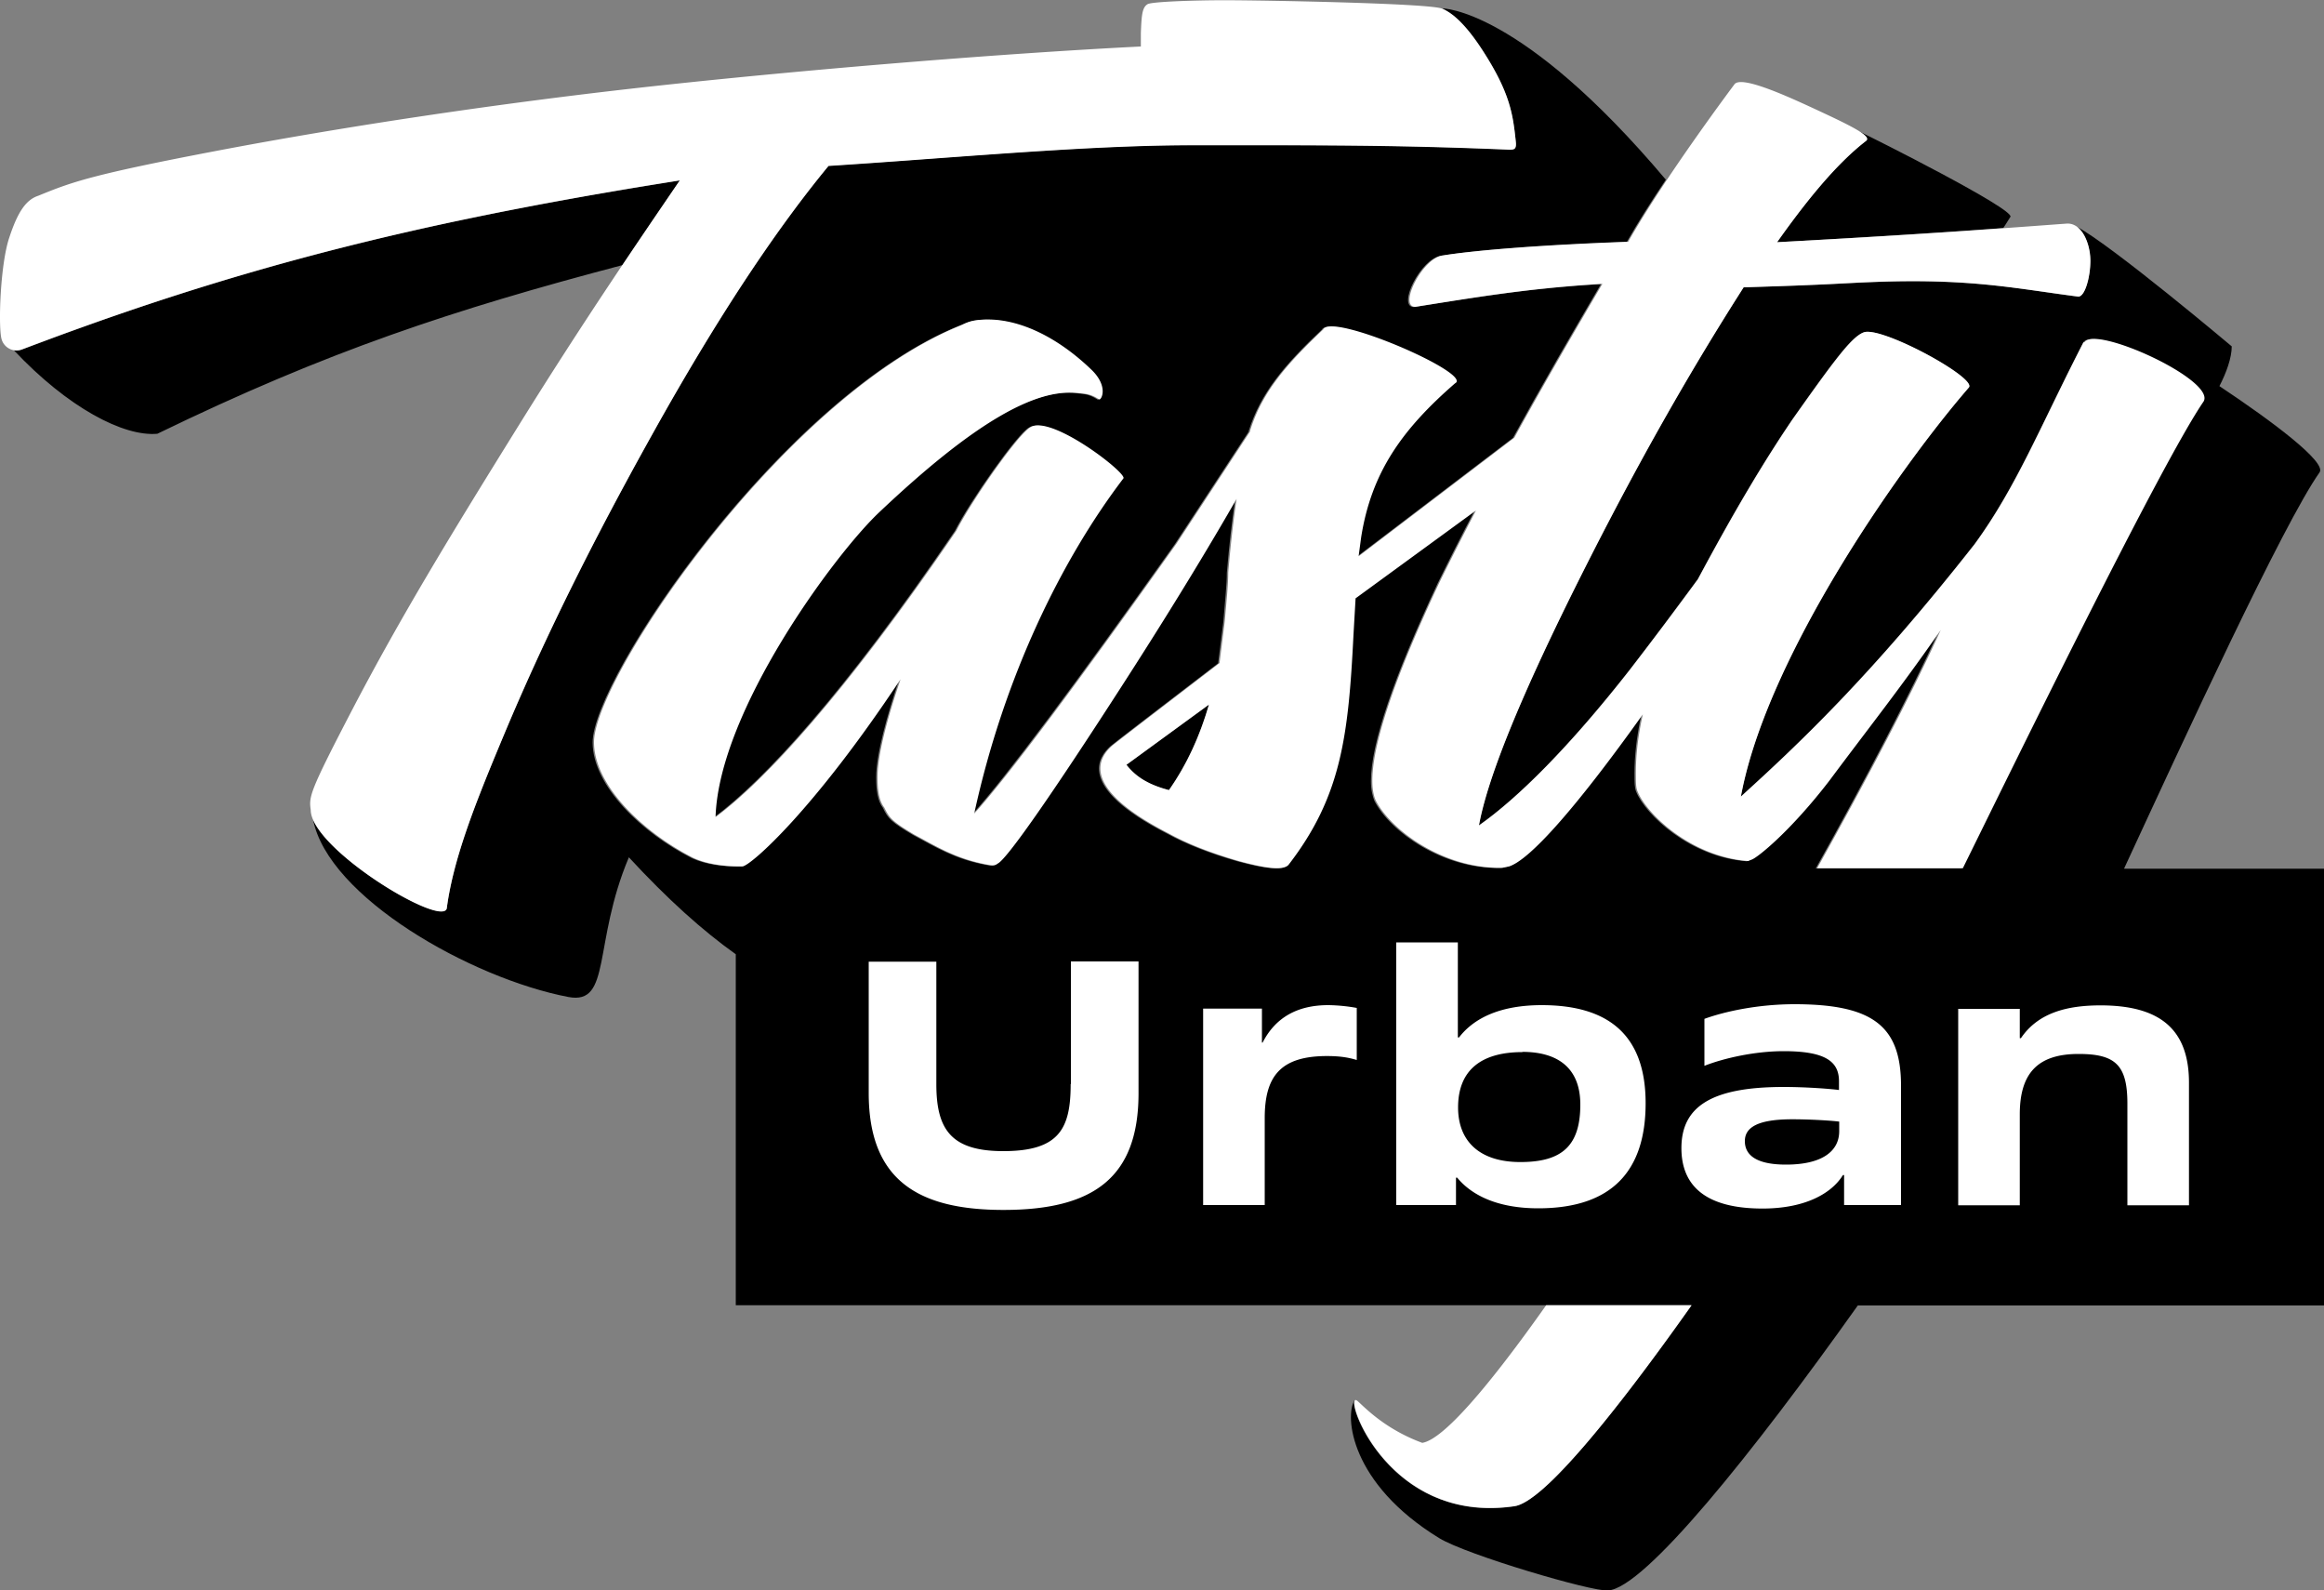
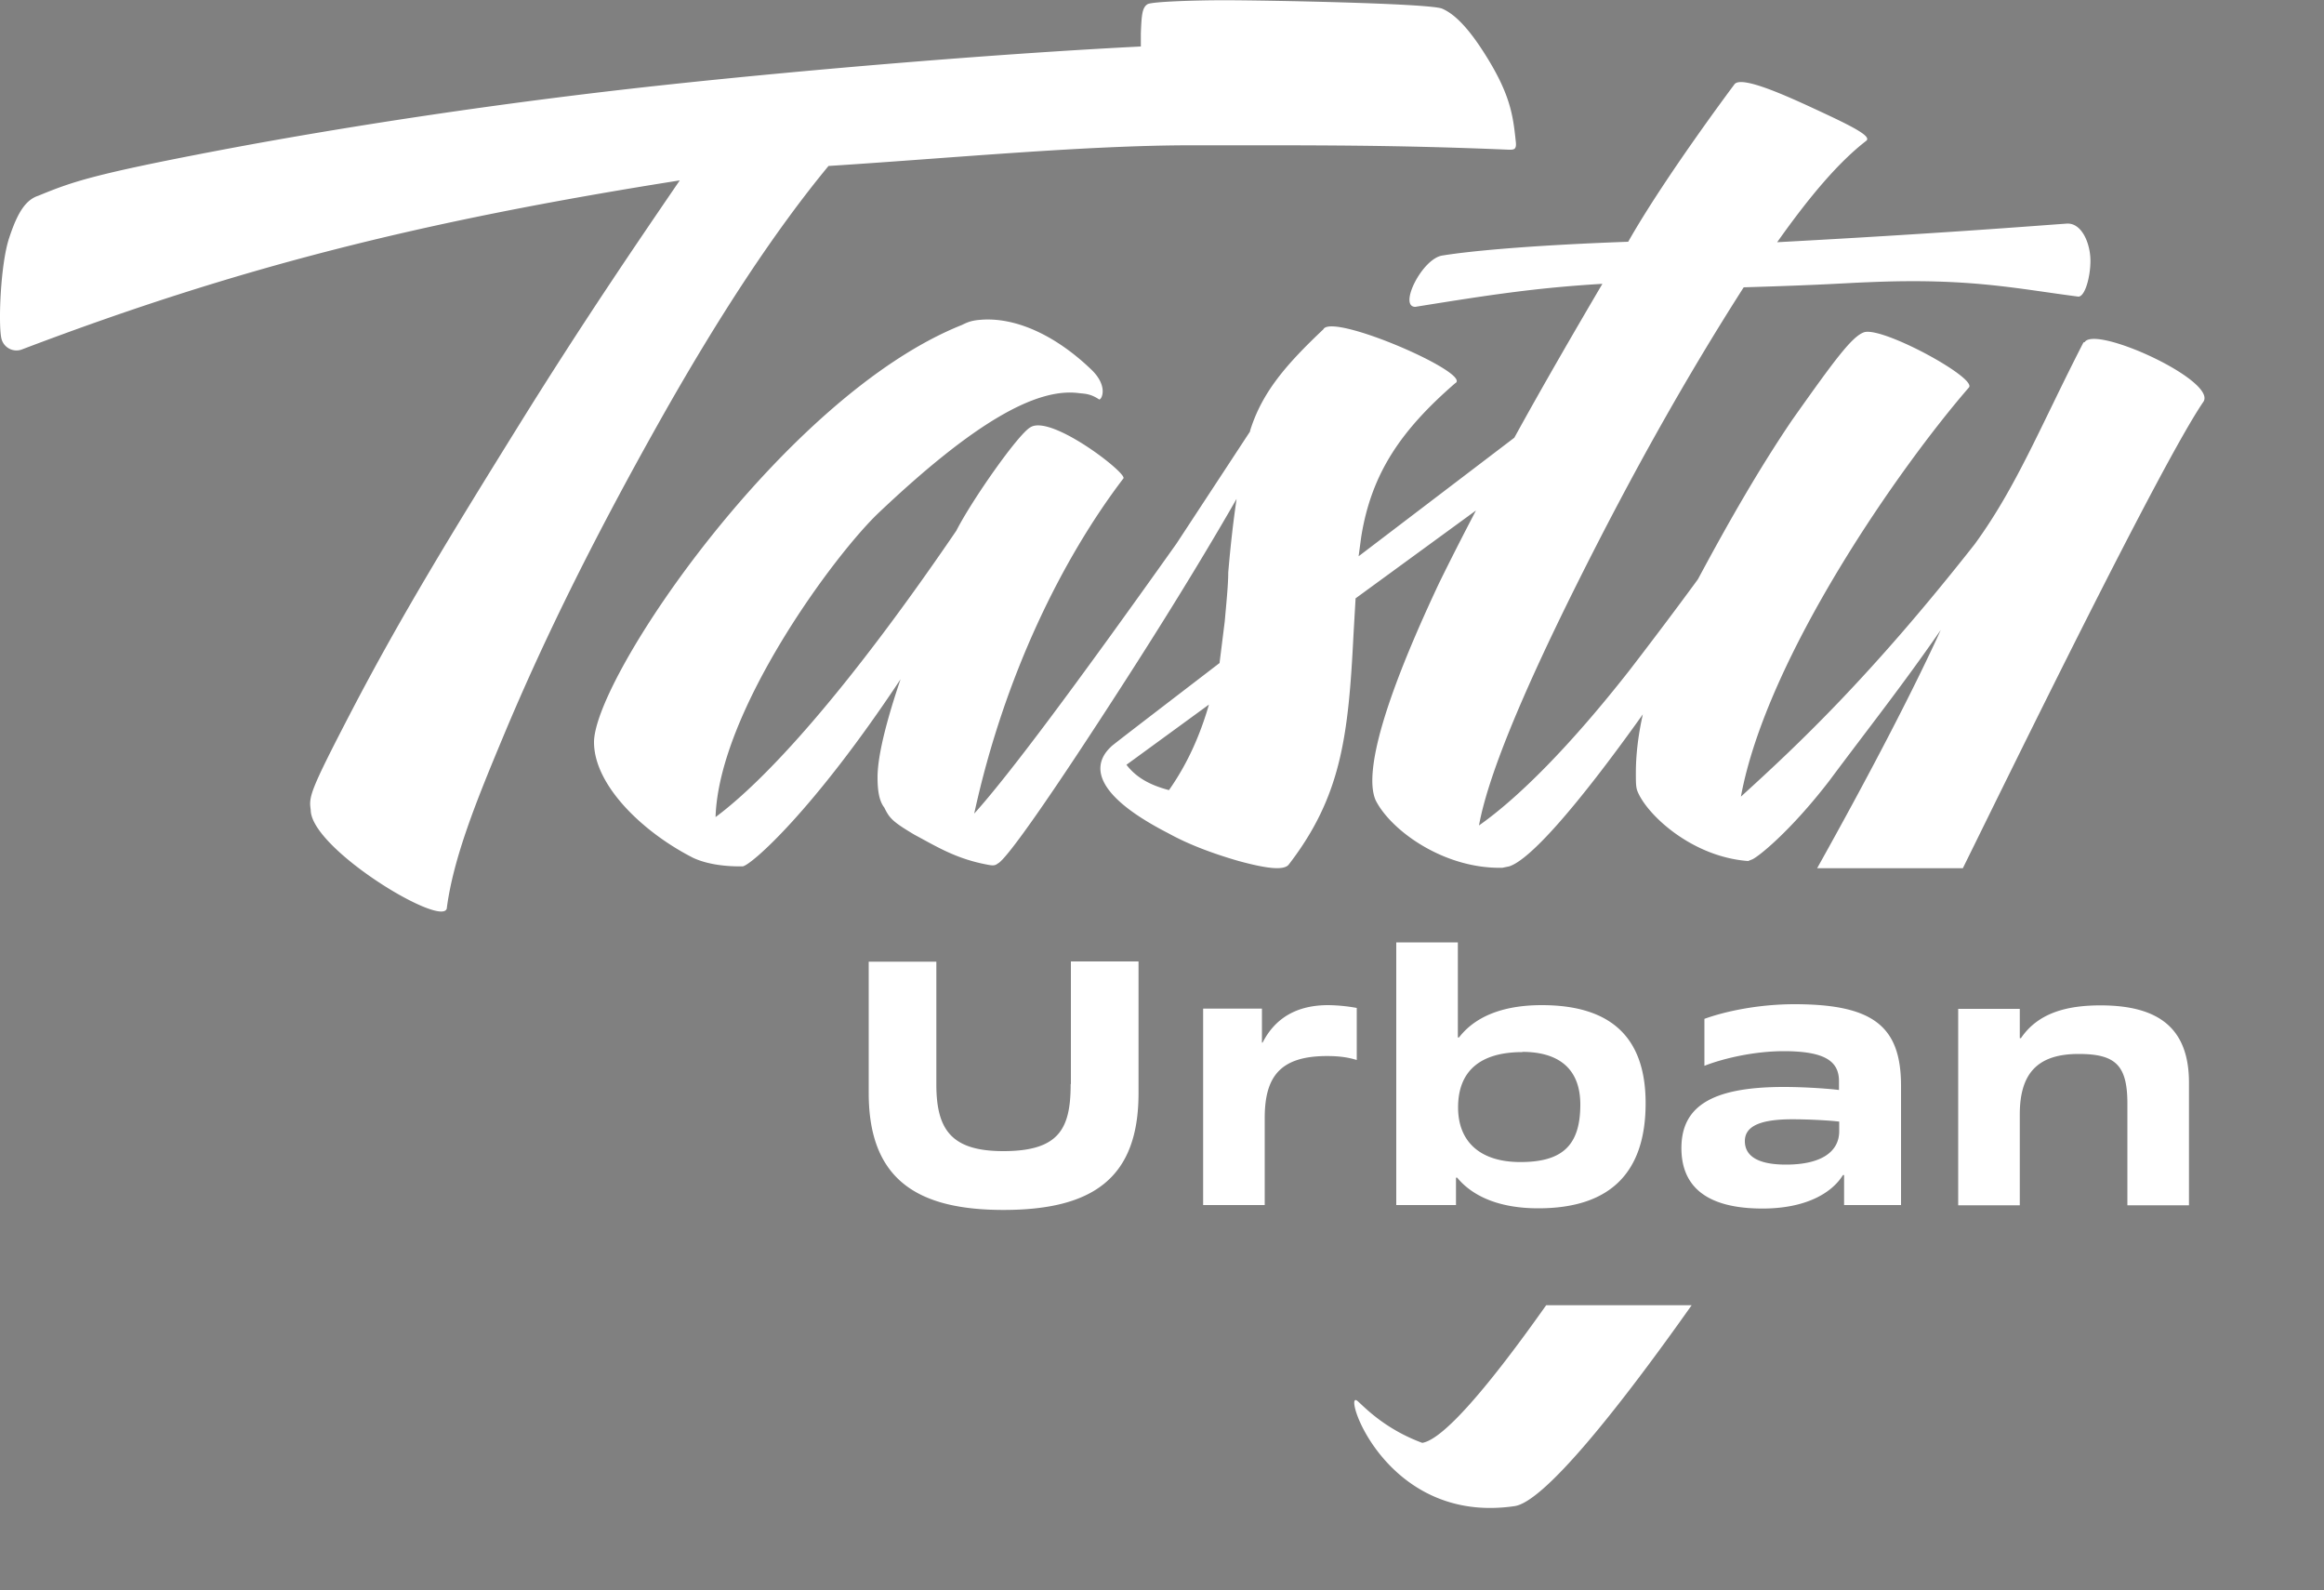
<svg xmlns="http://www.w3.org/2000/svg" viewBox="0 0 100 68.41">
  <rect x="0" y="0" width="100" height="68.41" fill="#808080" stroke="none" />
-   <path d="M86.51 9.33c.15-.35-5.92-3.4-6.52-3.68.31.19.41.33.29.41-1.18.91-2.43 2.38-3.83 4.36 4.45-.24 7.62-.45 9.75-.61.06-.09.22-.34.31-.49v.01zM29.26 7.76c-11.2 1.77-19.03 3.75-28.3 7.27-.12.05-.25.05-.37.03 2.33 2.48 4.73 3.73 6.18 3.6 7.31-3.55 12.71-5.33 20.03-7.26.93-1.39 1.76-2.6 2.46-3.64zm62.14 29.6c2.54-5.49 6.83-14.8 8.41-17.04.31-.44-2.04-2.2-4.31-3.71.3-.58.53-1.22.53-1.71 0 0-5.15-4.34-6.67-5.15.38.27.58.92.58 1.47 0 .68-.22 1.54-.52 1.54-2.65-.34-4.68-.81-9.03-.62-1.1.05-1.7.11-5.37.22-2.43 3.79-4.76 7.92-7.19 12.79-2.43 4.87-3.83 8.33-4.2 10.36 1.7-1.19 3.91-3.4 6.48-6.68 1.01-1.3 1.98-2.61 2.94-3.91 1.28-2.39 2.62-4.74 4.06-6.86 1.84-2.61 2.58-3.6 3.1-3.77.81-.23 4.86 1.98 4.5 2.38-2.91 3.36-8.69 11.54-9.81 17.6 2.43-2.21 5.57-5.14 10.06-10.86 1.81-2.48 2.84-5.1 4.68-8.68.46-.74 5.66 1.63 5.12 2.55-1.84 2.68-8.22 15.73-10.36 20.08h-6.27c2.18-3.89 4.07-7.53 5.32-10.25-1.7 2.44-3.1 4.21-4.79 6.48-1.69 2.21-3.12 3.34-3.35 3.4l-.15.06c-2.43-.18-4.36-2-4.76-3-.07-.17-.07-.4-.07-.79 0-.69.08-1.53.3-2.52-2.94 4.11-4.88 6.26-5.75 6.54l-.29.06c-2.5.06-4.78-1.57-5.45-2.89-.07-.17-.15-.45-.15-.85 0-1.59.96-4.42 2.87-8.5.5-1.02 1.03-2.07 1.59-3.13l-5.18 3.78-.09 1.56c-.22 4.36-.52 6.97-2.8 9.91-.22.23-.88.17-2.14-.17-1.18-.34-2.21-.74-3.02-1.19-3.98-2.04-2.9-3.33-2.46-3.74 0-.02 2-1.55 4.66-3.59v-.03l.22-1.76c.07-.91.15-1.59.15-2.1.1-1.18.22-2.22.36-3.17-.93 1.61-2.46 4.2-4.75 7.76-3.32 5.15-5.16 7.76-5.53 7.93-.07.06-.15.1-.37.06-1.41-.25-2.25-.79-3.21-1.3-.96-.57-1.08-.71-1.3-1.17-.22-.28-.29-.74-.29-1.3 0-1.02.48-2.69.99-4.22-3.76 5.66-6.42 7.99-6.79 8.05h-.15c-.59 0-1.36-.08-1.97-.36-2.14-1.08-4.27-3.1-4.28-4.97-.02-2.77 8.23-14.93 15.83-17.96.23-.1.41-.18.77-.22 1.53-.14 3.28.66 4.8 2.14.76.74.41 1.34.33 1.28-.39-.26-.65-.24-.88-.27-1.83-.23-4.49 1.25-8.58 5.13-1.91 1.81-6.9 8.55-7.04 13.11 2.14-1.59 5.57-5.29 10.36-12.32.66-1.3 2.68-4.17 3.19-4.45.88-.57 4.17 1.98 4 2.2-2.63 3.45-5.13 8.49-6.42 14.42 1.47-1.64 4.35-5.49 8.7-11.61l3.17-4.83v-.03c.52-1.64 1.53-2.83 3.15-4.36.37-.74 6.48 1.93 5.67 2.32-2.28 1.98-3.6 3.84-4.04 6.62l-.11.82c2.89-2.2 5.54-4.22 6.7-5.1 1.22-2.22 2.52-4.46 3.79-6.62-2.87.17-4.88.48-8.05.99-.74 0 .29-2.1 1.18-2.21 1.03-.17 3.53-.43 7.98-.59.47-.83 1.07-1.77 1.68-2.68C65.43.32 62.05.36 62.05.36c.37.17.94.55 1.77 1.84 1.16 1.8 1.28 2.73 1.4 3.85.04.39-.07.38-.29.38-5.02-.21-8.27-.19-13.65-.19-4.57 0-10.32.55-15.63.89-2.28 2.78-4.72 6.46-7.3 11.04-2.58 4.59-4.83 9.04-6.71 13.54-1.15 2.74-2.11 5.15-2.41 7.31 0 .94-5-1.98-5.76-3.77.64 3.34 6.8 6.84 10.99 7.64 1.86.35 1.04-2.31 2.6-6.01 1.66 1.8 3.19 3.17 4.6 4.17v15.1h41.11c-1.86 2.63-3.64 4.98-5.06 6.56-.24.26-.46.51-.68.73-.14.15-.28.28-.42.41-.2.19-.39.35-.56.48-.35.27-.65.43-.88.47-.14.02-.28.04-.42.05-4.88.45-6.74-4.31-6.46-4.59v-.03c-.44.67-.2 3.59 3.64 5.94 1.18.72 6.58 2.31 7.26 2.25 1.57-.09 6.25-5.93 10.75-12.26h20.07V37.37h-8.6l-.01-.01zm-41.1-3.37c.77-1.11 1.33-2.33 1.72-3.68l-3.55 2.59c.44.57 1.04.89 1.83 1.09z" />
  <path fill="#fff" d="M58.38 43.36a7.36 7.36 0 0 0-1.23-.12c-1.32 0-2.27.53-2.82 1.61h-.03v-1.46h-2.53v8.45h2.65V48.1c0-1.77.65-2.67 2.68-2.67.51 0 .89.05 1.28.17v-2.24zm32.01-.11c-1.41 0-2.68.3-3.43 1.41h-.05V43.4h-2.65v8.45h2.65v-3.91c0-1.74.74-2.6 2.53-2.6 1.59 0 2.1.48 2.1 2.14v4.37h2.65v-5.27c0-2.33-1.28-3.33-3.81-3.33h.01zM61.2 62.07c-1.69-.62-2.58-1.64-2.8-1.81-.66-.51 1.19 5.36 6.78 4.53 1.24-.19 4.3-3.96 7.61-8.64h-6.26c-2.44 3.45-4.41 5.77-5.33 5.92zM35.65 7.14c5.31-.34 11.06-.89 15.63-.89 5.38 0 8.62-.02 13.65.19.22 0 .34 0 .29-.38-.12-1.13-.24-2.05-1.4-3.85C62.99.92 62.42.53 62.05.37c-.59-.23-7.68-.36-9.37-.36-1.25 0-3.12.06-3.3.17-.24.14-.26.5-.29 1.25V2c-5.62.28-13.77.93-20.63 1.67-6.85.74-13.61 1.77-19.04 2.8-5.46 1.04-6.31 1.35-7.77 1.95-.52.17-.88.67-1.25 1.8-.38 1.11-.48 3.73-.34 4.34.09.39.51.62.89.47 9.27-3.52 17.1-5.5 28.3-7.27-1.7 2.49-4.13 6.03-6.96 10.59-2.75 4.43-5.01 8.1-7.18 12.27-1.8 3.46-1.82 3.65-1.74 4.22 0 1.7 5.86 5.21 5.86 4.19.29-2.15 1.26-4.56 2.41-7.31 1.87-4.49 4.13-8.95 6.71-13.54s5.01-8.27 7.3-11.04zm10.42 39.5c0 1.92-.5 2.88-2.9 2.88-2.25 0-2.88-.94-2.88-2.88v-5.27h-2.91v5.65c0 3.76 2.14 5.03 5.8 5.03 3.87 0 5.81-1.39 5.81-5.02v-5.67h-2.91v5.27l-.01.01zm43.58-31.91c-1.84 3.58-2.87 6.2-4.68 8.68-4.5 5.72-7.63 8.65-10.06 10.86 1.12-6.06 6.9-14.25 9.81-17.6.37-.4-3.68-2.61-4.5-2.38-.52.17-1.26 1.17-3.1 3.77-1.44 2.12-2.78 4.47-4.06 6.86-.96 1.31-1.94 2.61-2.94 3.91-2.58 3.29-4.79 5.49-6.48 6.68.37-2.04 1.77-5.49 4.2-10.36 2.43-4.87 4.76-8.99 7.19-12.79 3.67-.11 4.27-.18 5.37-.22 4.35-.19 6.38.28 9.03.62.29 0 .52-.86.52-1.54 0-.74-.37-1.65-1.03-1.6-1.55.11-5.41.42-12.45.8 1.4-1.98 2.65-3.45 3.83-4.36.22-.17-.37-.51-1.69-1.13-1.33-.62-3.67-1.74-3.98-1.3 0 0-2.99 3.98-4.57 6.77-4.44.16-6.94.42-7.98.59-.88.11-1.92 2.21-1.18 2.21 3.17-.51 5.18-.82 8.05-.99-1.27 2.16-2.57 4.4-3.79 6.62l-6.7 5.1.11-.82c.44-2.78 1.75-4.63 4.04-6.62.81-.4-5.31-3.06-5.67-2.32-1.62 1.53-2.64 2.72-3.15 4.36v.03l-3.17 4.83c-4.35 6.12-7.22 9.97-8.7 11.61 1.29-5.93 3.79-10.97 6.42-14.42.17-.22-3.11-2.76-4-2.2-.52.28-2.53 3.15-3.19 4.45-4.79 7.02-8.22 10.73-10.36 12.32.14-4.56 5.13-11.31 7.04-13.11 4.1-3.88 6.76-5.36 8.58-5.13.23.03.49.01.88.27.09.06.44-.54-.33-1.28-1.53-1.47-3.27-2.28-4.8-2.14-.37.03-.55.11-.77.22-7.61 3.03-15.85 15.19-15.83 17.96.01 1.87 2.14 3.89 4.28 4.97.61.28 1.38.36 1.97.36h.15c.37-.06 3.03-2.38 6.79-8.05-.52 1.53-.99 3.2-.99 4.22 0 .57.07 1.02.29 1.3.22.45.34.6 1.3 1.17.96.51 1.8 1.05 3.21 1.3.22.04.29 0 .37-.06.37-.17 2.21-2.77 5.53-7.93 2.29-3.56 3.82-6.14 4.75-7.76-.14.94-.26 1.99-.36 3.17 0 .51-.07 1.19-.15 2.1l-.22 1.76v.03c-2.66 2.04-4.66 3.57-4.66 3.59-.44.41-1.52 1.7 2.46 3.74.81.45 1.84.85 3.02 1.19 1.25.34 1.92.4 2.14.17 2.28-2.95 2.58-5.55 2.8-9.91l.09-1.56 5.18-3.78c-.56 1.07-1.09 2.11-1.59 3.13-1.92 4.08-2.87 6.91-2.87 8.5 0 .4.07.68.15.85.67 1.31 2.96 2.95 5.45 2.89l.29-.06c.87-.28 2.81-2.42 5.75-6.54-.22.98-.3 1.82-.3 2.52 0 .4 0 .62.07.79.4 1 2.33 2.82 4.76 3l.15-.06c.22-.06 1.65-1.19 3.35-3.4 1.69-2.27 3.1-4.04 4.79-6.48-1.24 2.72-3.14 6.35-5.32 10.25h6.27c2.14-4.34 8.52-17.4 10.36-20.08.53-.92-4.66-3.29-5.12-2.55l-.05.01zM50.3 33.99c-.79-.21-1.39-.52-1.83-1.09l3.55-2.59c-.39 1.35-.94 2.57-1.72 3.68zm26.92 9.21c-1.57 0-3 .31-3.88.63v2.02c.84-.33 2.17-.63 3.41-.63 1.77 0 2.38.43 2.38 1.29v.38c-.38-.05-1.41-.13-2.38-.13-3.1 0-4.4.84-4.4 2.63 0 1.66 1.09 2.6 3.49 2.6 1.85 0 2.98-.66 3.46-1.44h.05v1.29h2.45v-5.13c0-2.57-1.21-3.51-4.59-3.51h.01zm1.92 5.46c0 .88-.76 1.44-2.29 1.44-1.31 0-1.77-.43-1.77-1.01s.53-.94 2.04-.94c.73 0 1.61.05 2.02.1v.41zm-19.06-8.12v11.3h2.57v-1.18h.05c.65.79 1.79 1.32 3.49 1.32 3.18 0 4.62-1.62 4.62-4.52s-1.56-4.22-4.47-4.22c-1.74 0-2.9.53-3.56 1.39h-.05v-4.09h-2.65zm5.42 4.71c1.52 0 2.5.68 2.5 2.27 0 1.79-.81 2.47-2.58 2.47s-2.68-.91-2.68-2.35c0-1.59.98-2.38 2.77-2.38l-.01-.01z" />
</svg>